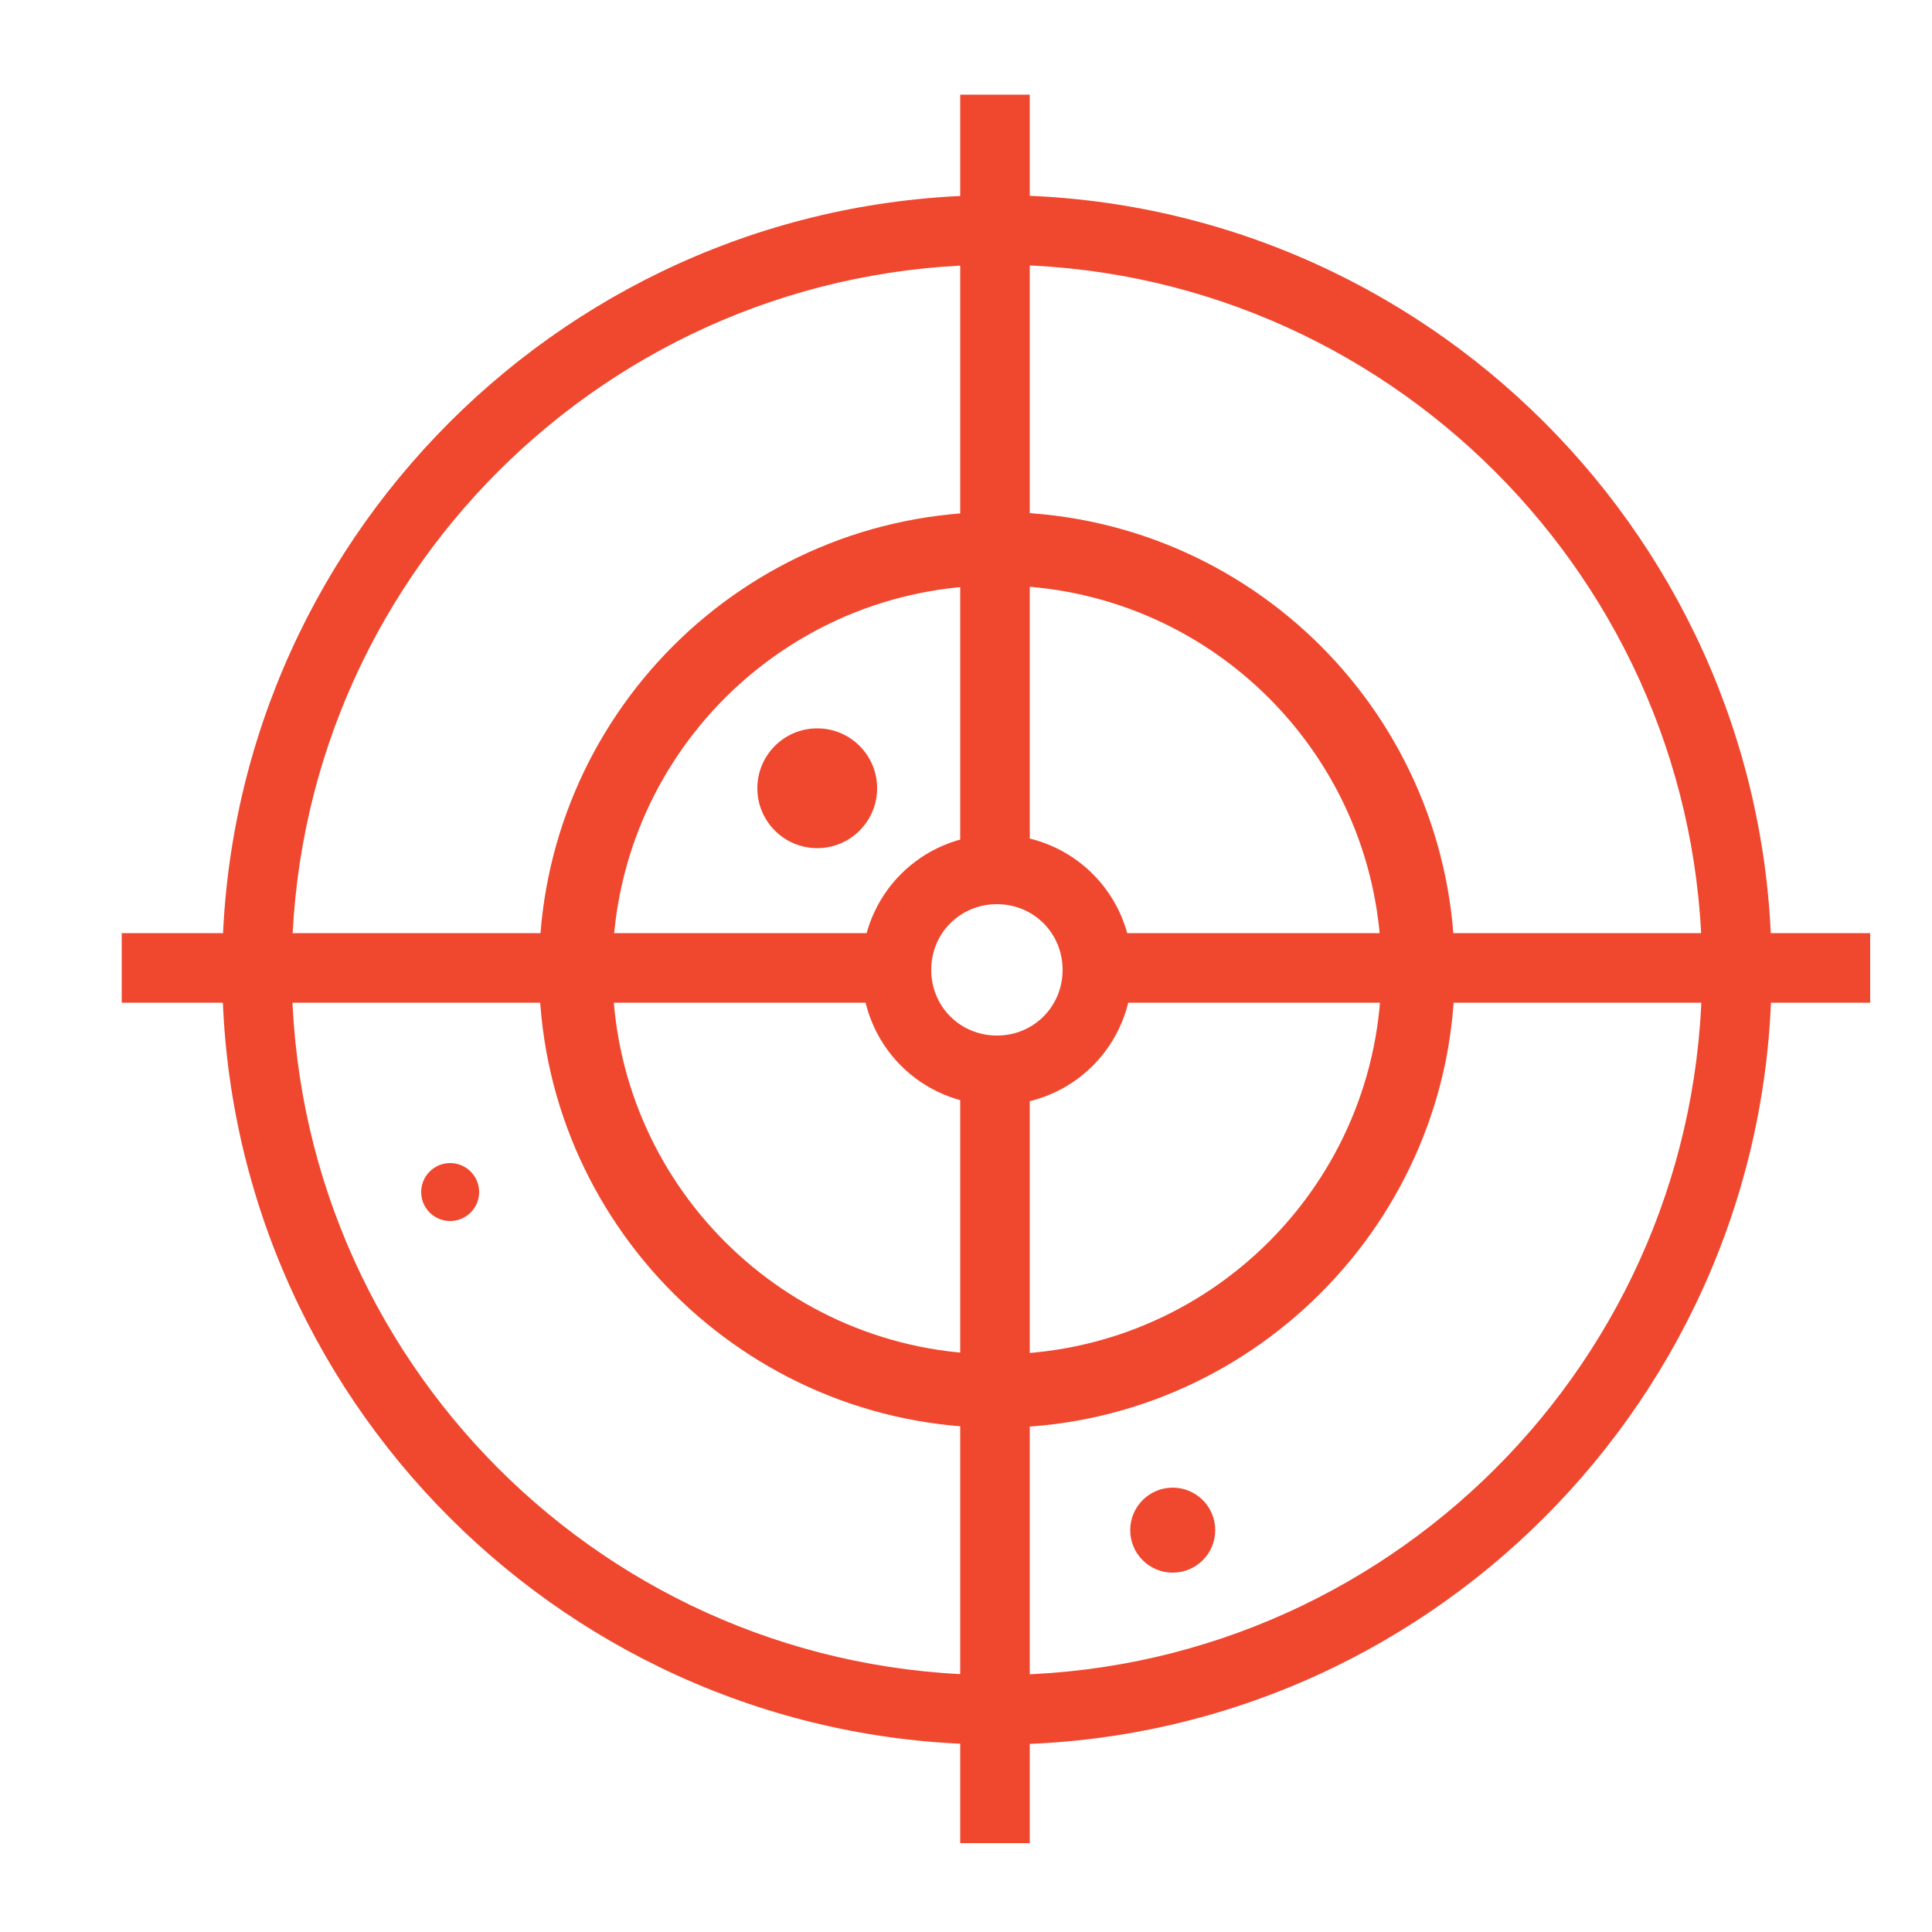
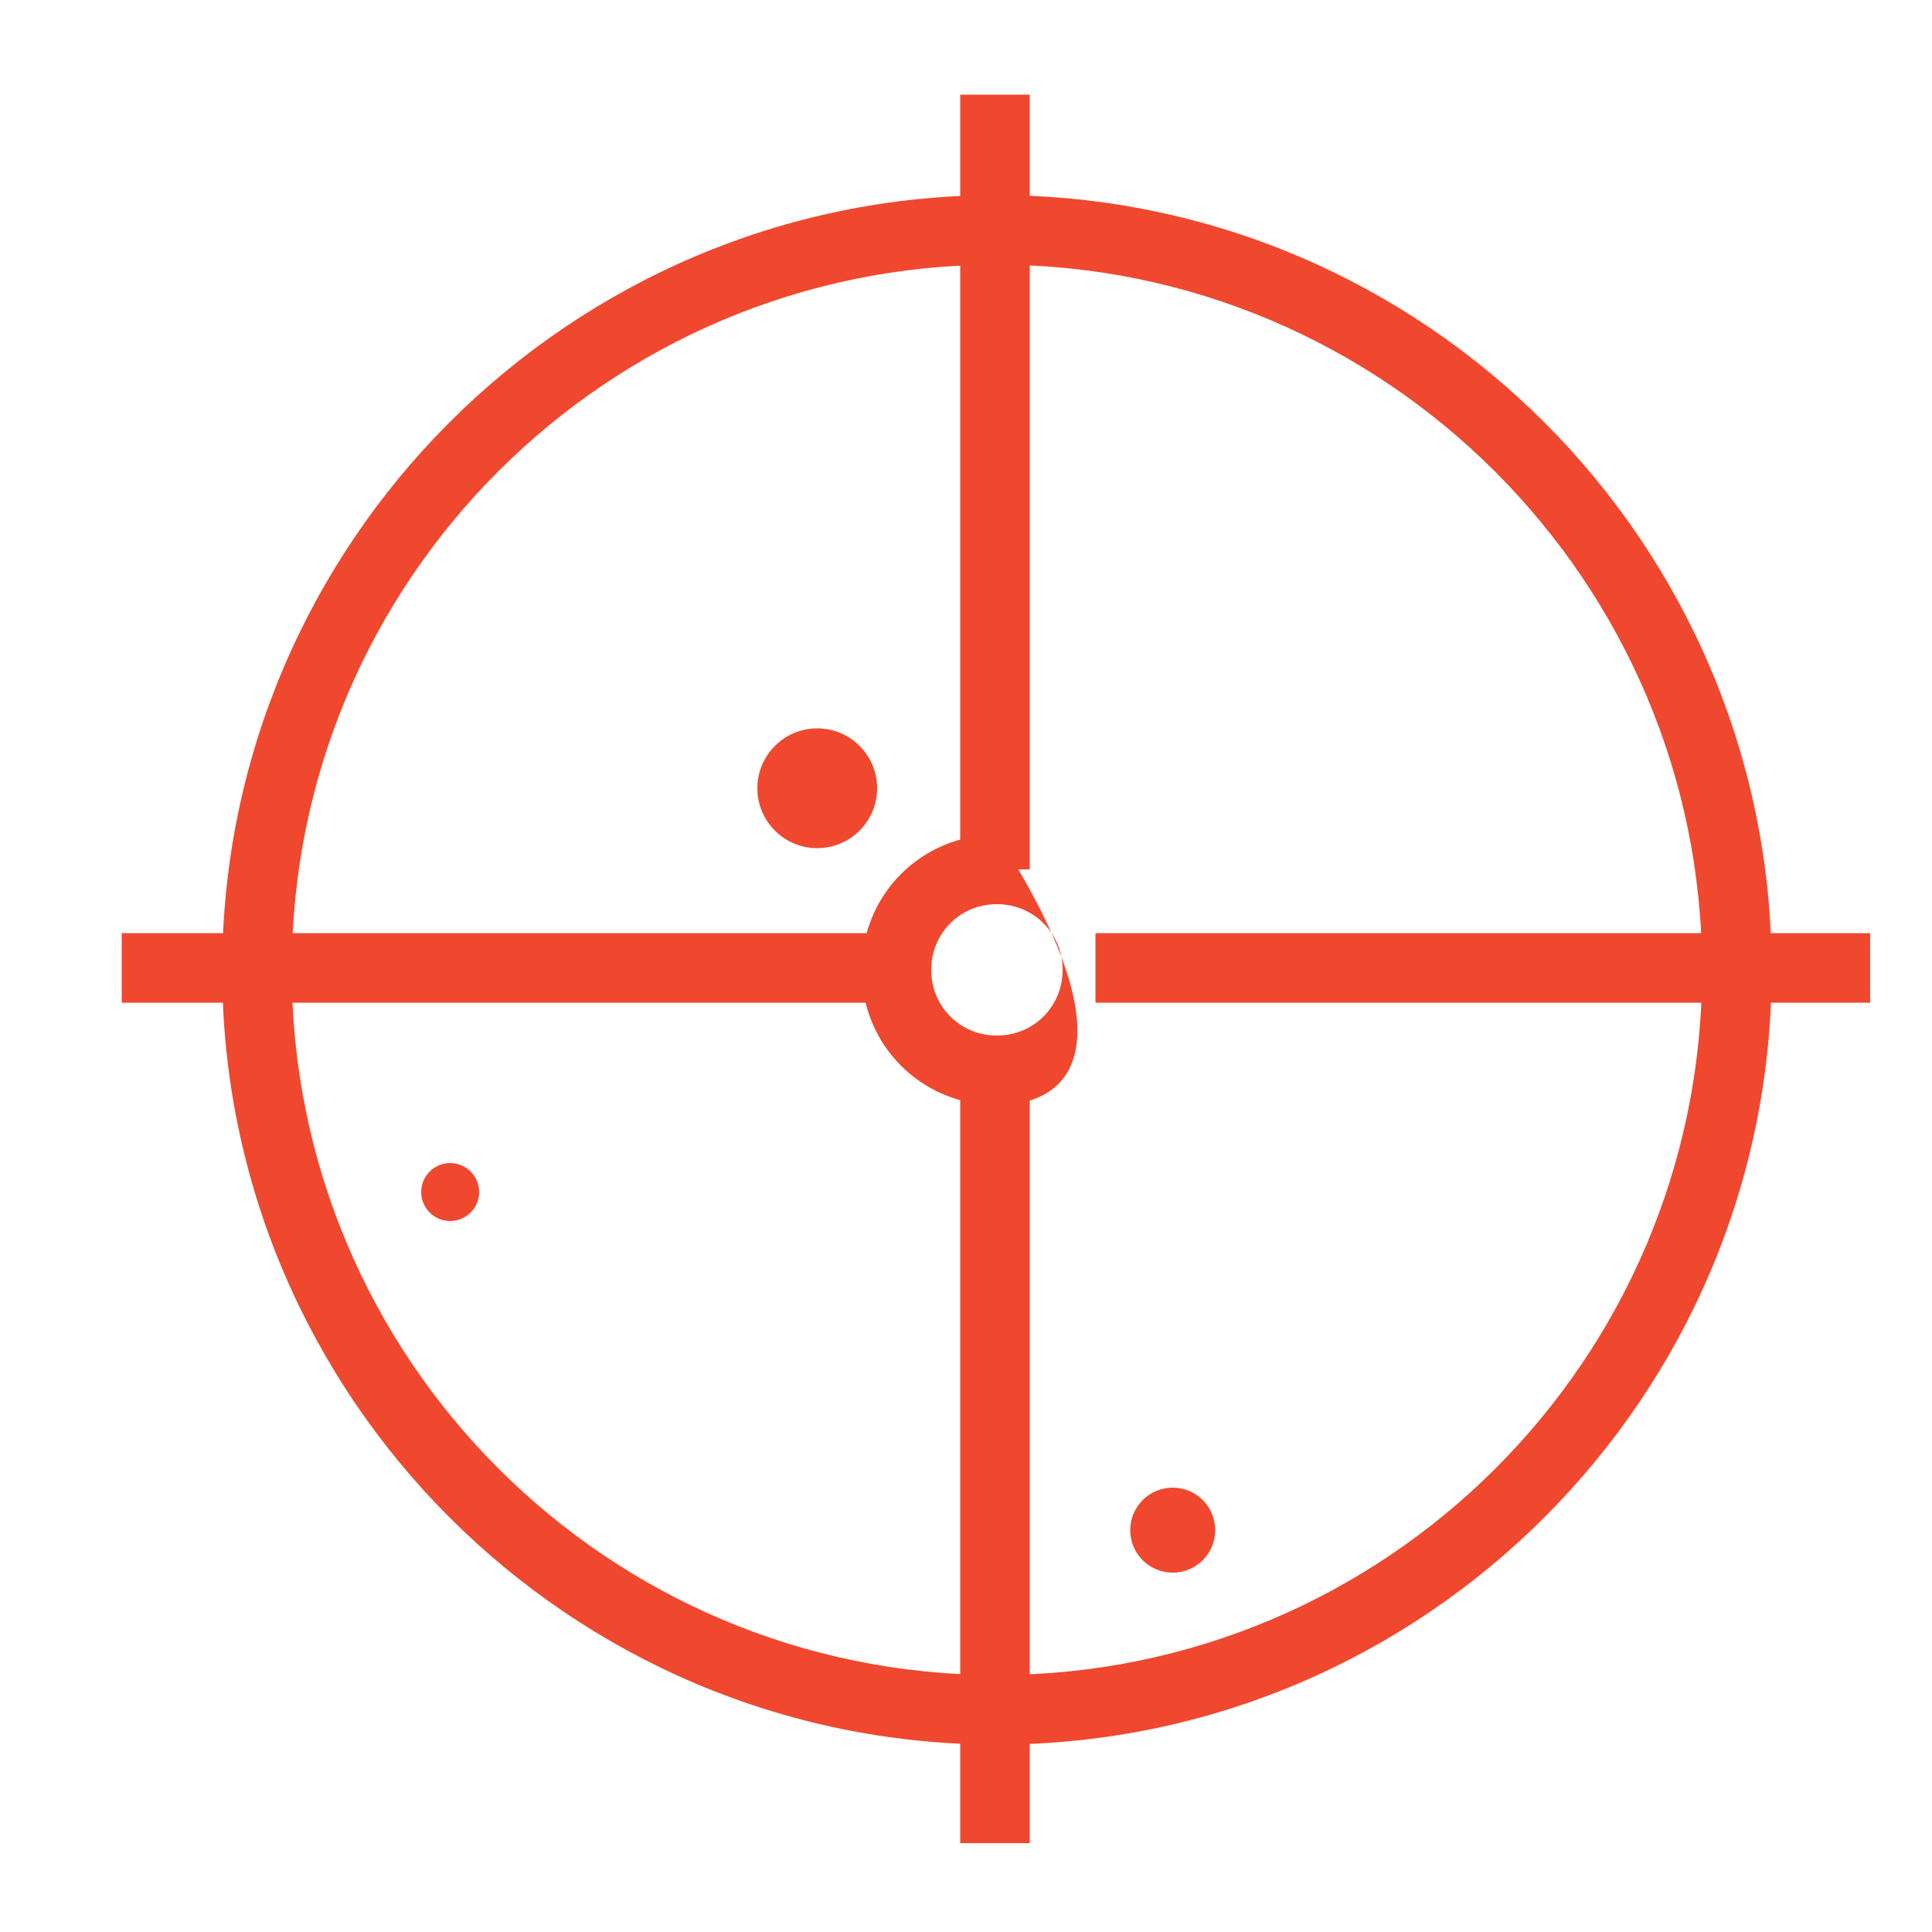
<svg xmlns="http://www.w3.org/2000/svg" version="1.1" id="Layer_1" x="0px" y="0px" viewBox="0 0 100 100" style="enable-background:new 0 0 100 100;" xml:space="preserve">
  <style type="text/css">
	.st0{fill:#EF482F;}
</style>
  <g>
    <path class="st0" d="M51.6,90.3c-22.1,0-40.1-18-40.1-40.1s18-40.1,40.1-40.1c22.1,0,40.1,18,40.1,40.1S73.7,90.3,51.6,90.3z    M51.6,13.7c-20.1,0-36.5,16.3-36.5,36.5c0,20.1,16.3,36.5,36.5,36.5c20.1,0,36.5-16.3,36.5-36.5C88.1,30.1,71.7,13.7,51.6,13.7z" />
-     <path class="st0" d="M51.6,73.9c-13,0-23.7-10.6-23.7-23.7s10.6-23.7,23.7-23.7s23.7,10.6,23.7,23.7S64.6,73.9,51.6,73.9z    M51.6,30.3c-11,0-19.9,8.9-19.9,19.9s8.9,19.9,19.9,19.9s19.9-8.9,19.9-19.9C71.5,39.2,62.6,30.3,51.6,30.3z" />
-     <path class="st0" d="M51.6,57.2c-3.9,0-7-3.1-7-7s3.1-7,7-7s7,3.1,7,7C58.6,54.1,55.5,57.2,51.6,57.2z M51.6,46.8   c-1.9,0-3.4,1.5-3.4,3.4s1.5,3.4,3.4,3.4s3.4-1.5,3.4-3.4C55,48.3,53.5,46.8,51.6,46.8z" />
+     <path class="st0" d="M51.6,57.2c-3.9,0-7-3.1-7-7s3.1-7,7-7C58.6,54.1,55.5,57.2,51.6,57.2z M51.6,46.8   c-1.9,0-3.4,1.5-3.4,3.4s1.5,3.4,3.4,3.4s3.4-1.5,3.4-3.4C55,48.3,53.5,46.8,51.6,46.8z" />
    <rect x="49.7" y="4.9" class="st0" width="3.6" height="40.1" />
    <rect x="49.7" y="55.3" class="st0" width="3.6" height="40.1" />
    <rect x="6.3" y="48.3" class="st0" width="40.1" height="3.6" />
    <rect x="56.7" y="48.3" class="st0" width="40.1" height="3.6" />
  </g>
  <g>
    <circle class="st0" cx="42.3" cy="40.8" r="3.1" />
    <circle class="st0" cx="23.3" cy="61.7" r="1.5" />
    <circle class="st0" cx="60.7" cy="79.2" r="2.2" />
  </g>
</svg>